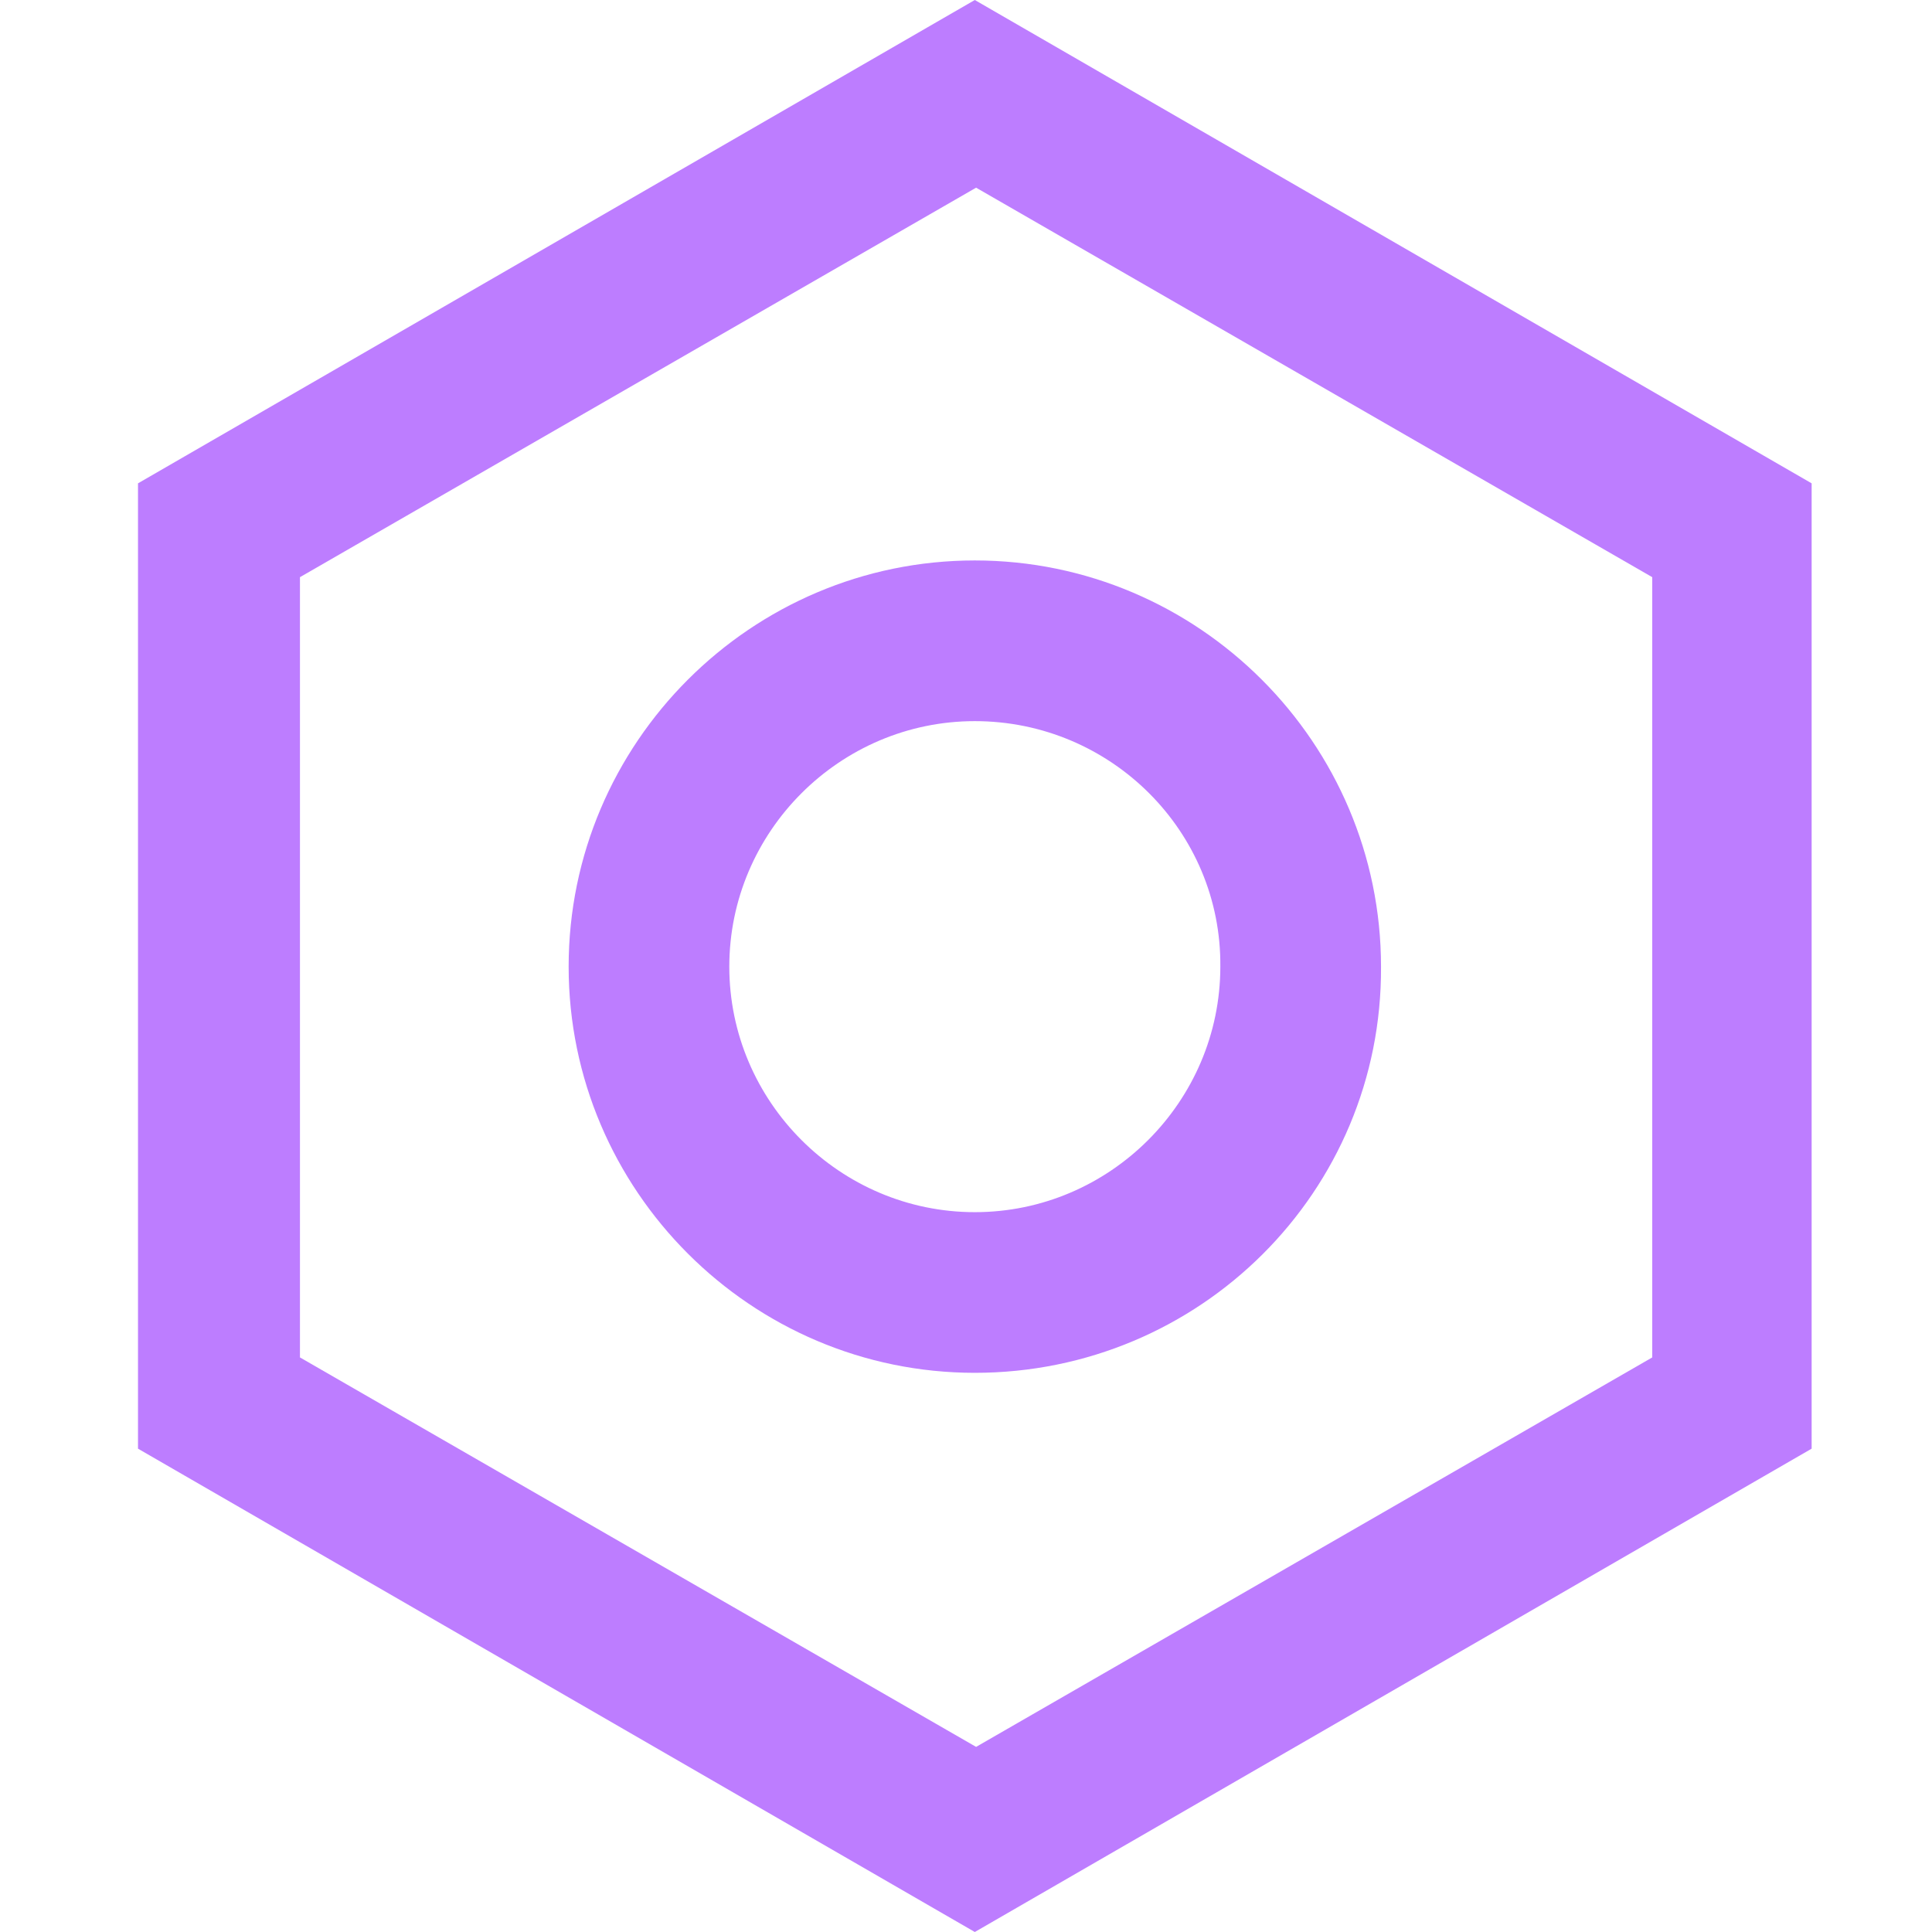
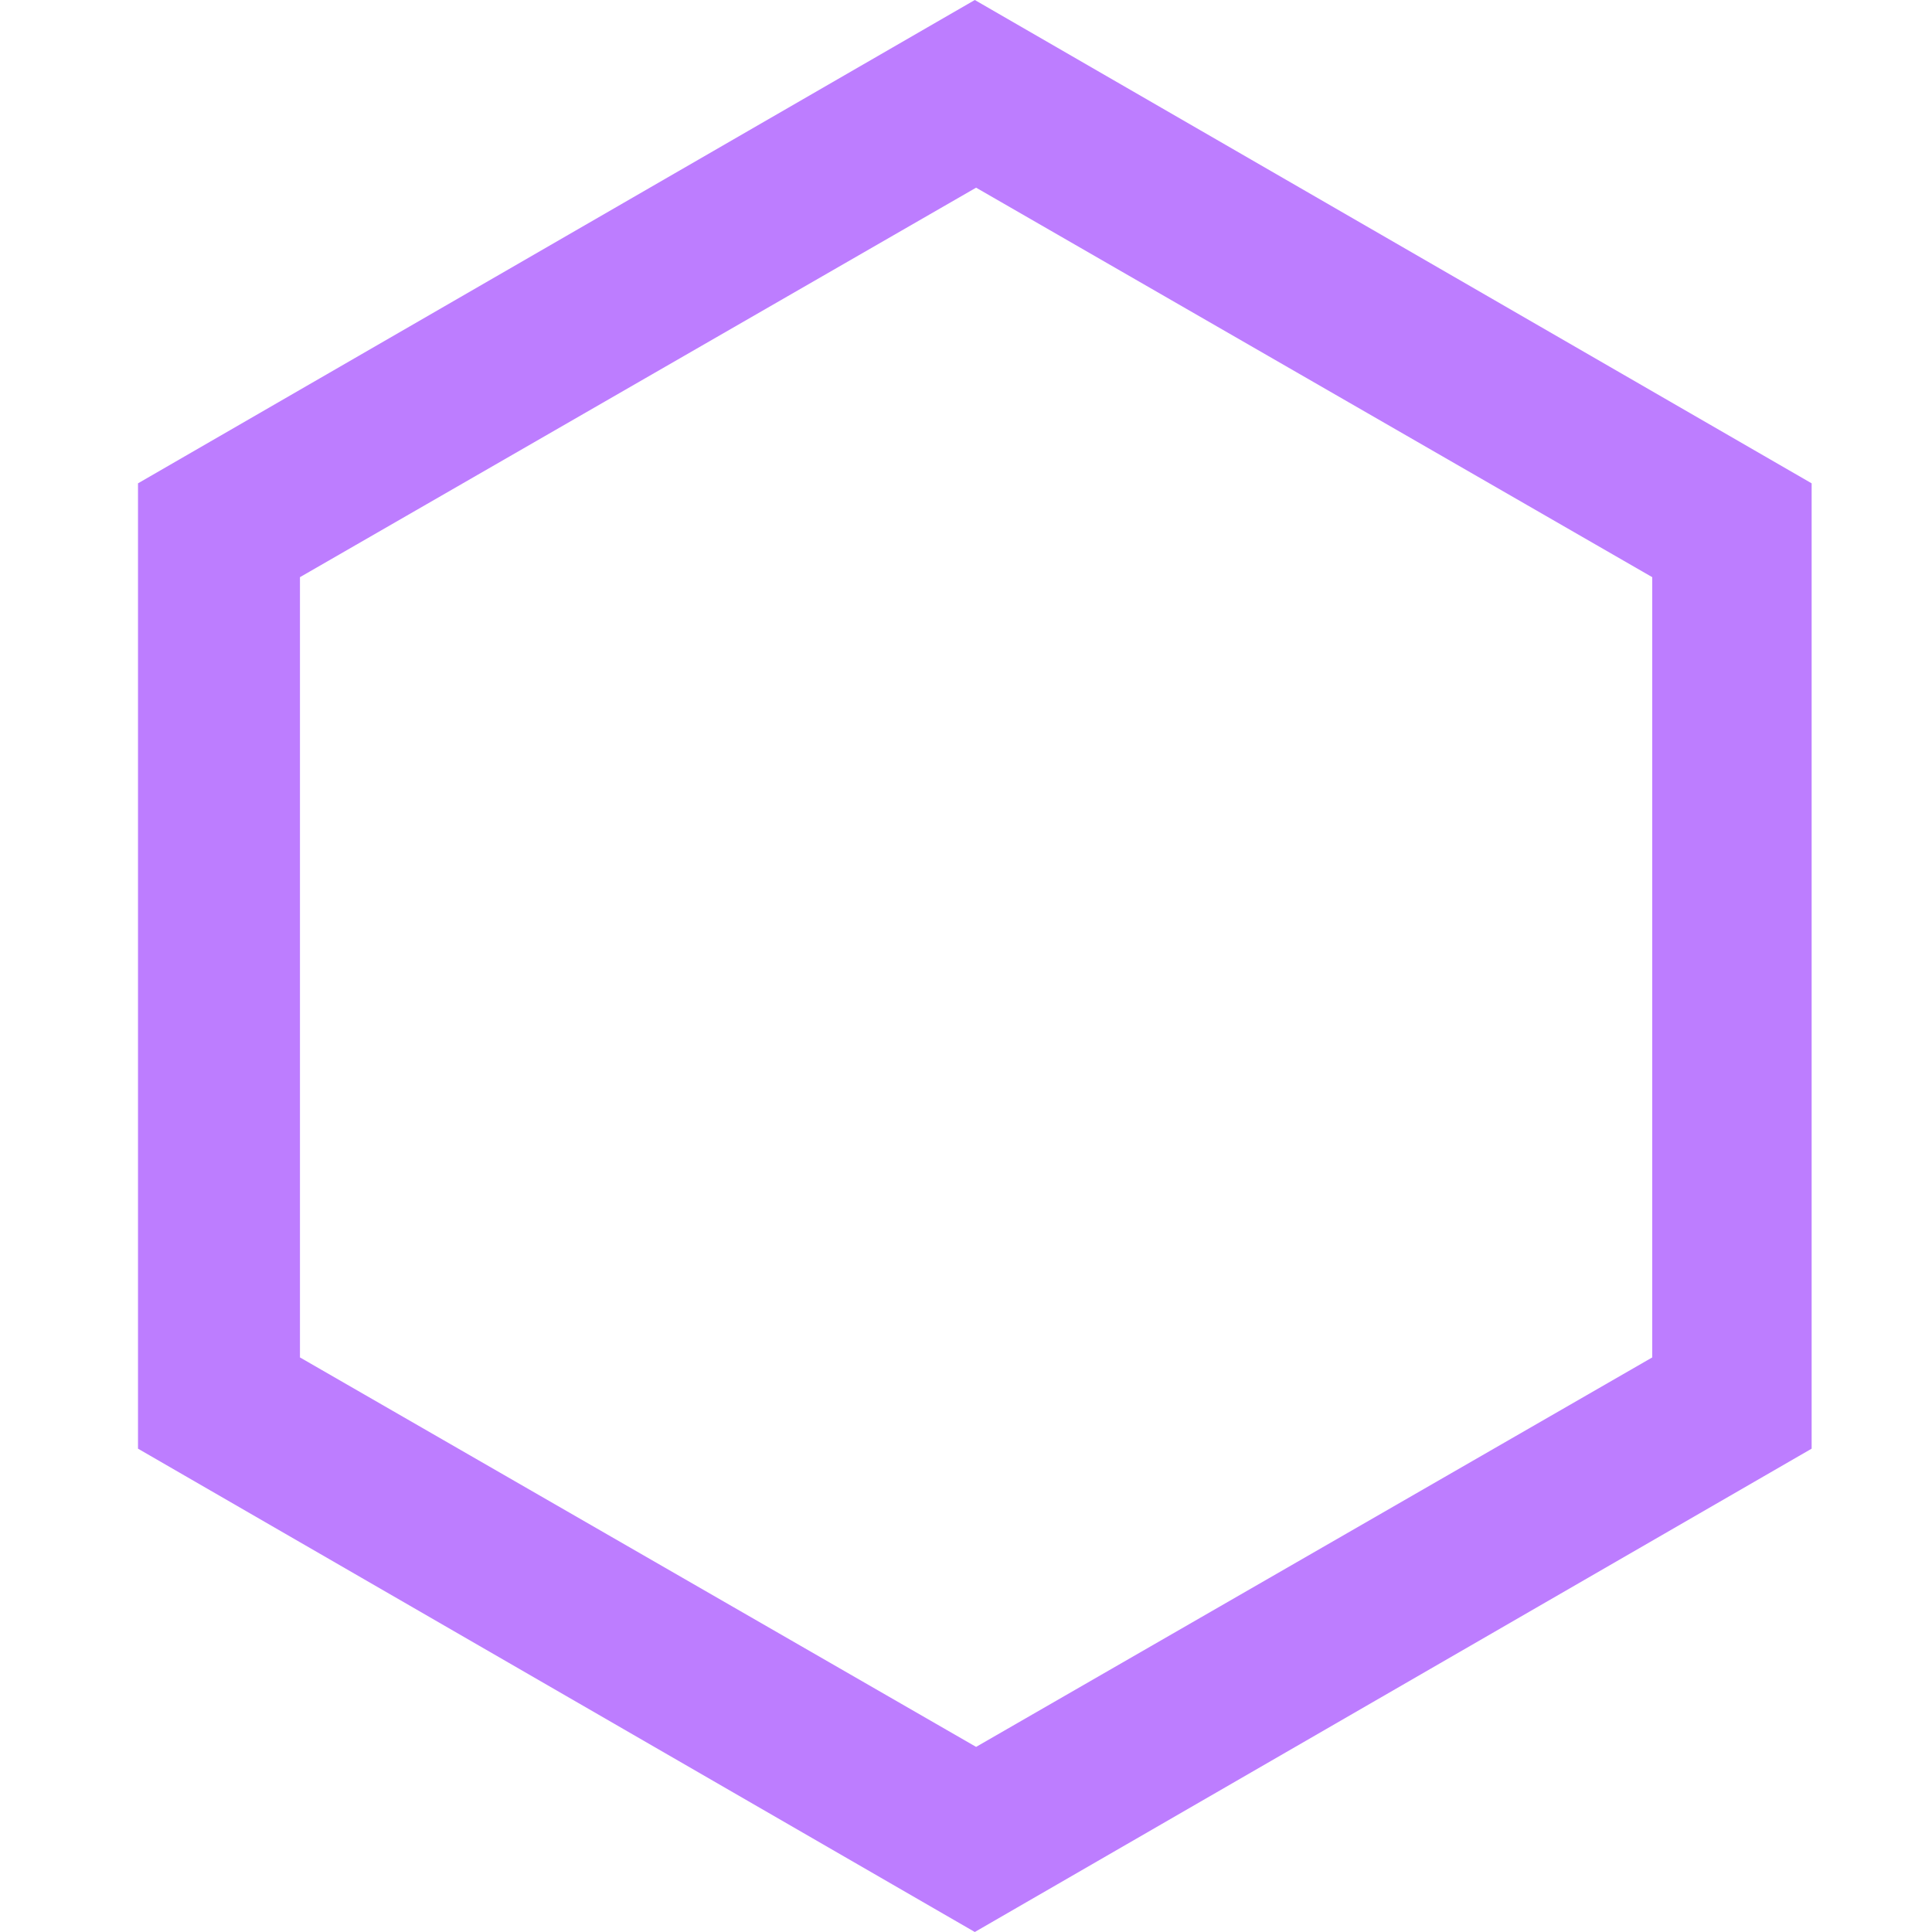
<svg xmlns="http://www.w3.org/2000/svg" width="70" height="70" viewBox="0 0 70 70" fill="none">
  <path d="M35.319 70L5 52.488V17.512L35.319 0L65.639 17.512V52.488L35.319 70ZM10.868 49.182L35.366 63.293L59.864 49.182V20.912L35.366 6.8L10.868 20.912V49.182Z" fill="#BD7DFF" />
-   <path d="M35.32 49.74C27.216 49.74 20.603 43.127 20.603 35.023C20.603 26.919 27.216 20.306 35.32 20.306C43.424 20.306 50.037 26.919 50.037 35.023C50.084 43.174 43.47 49.74 35.32 49.74ZM35.32 26.128C30.43 26.128 26.424 30.133 26.424 35.023C26.424 39.913 30.43 43.919 35.32 43.919C40.21 43.919 44.215 39.913 44.215 35.023C44.262 30.133 40.257 26.128 35.32 26.128Z" fill="#BD7DFF" />
</svg>